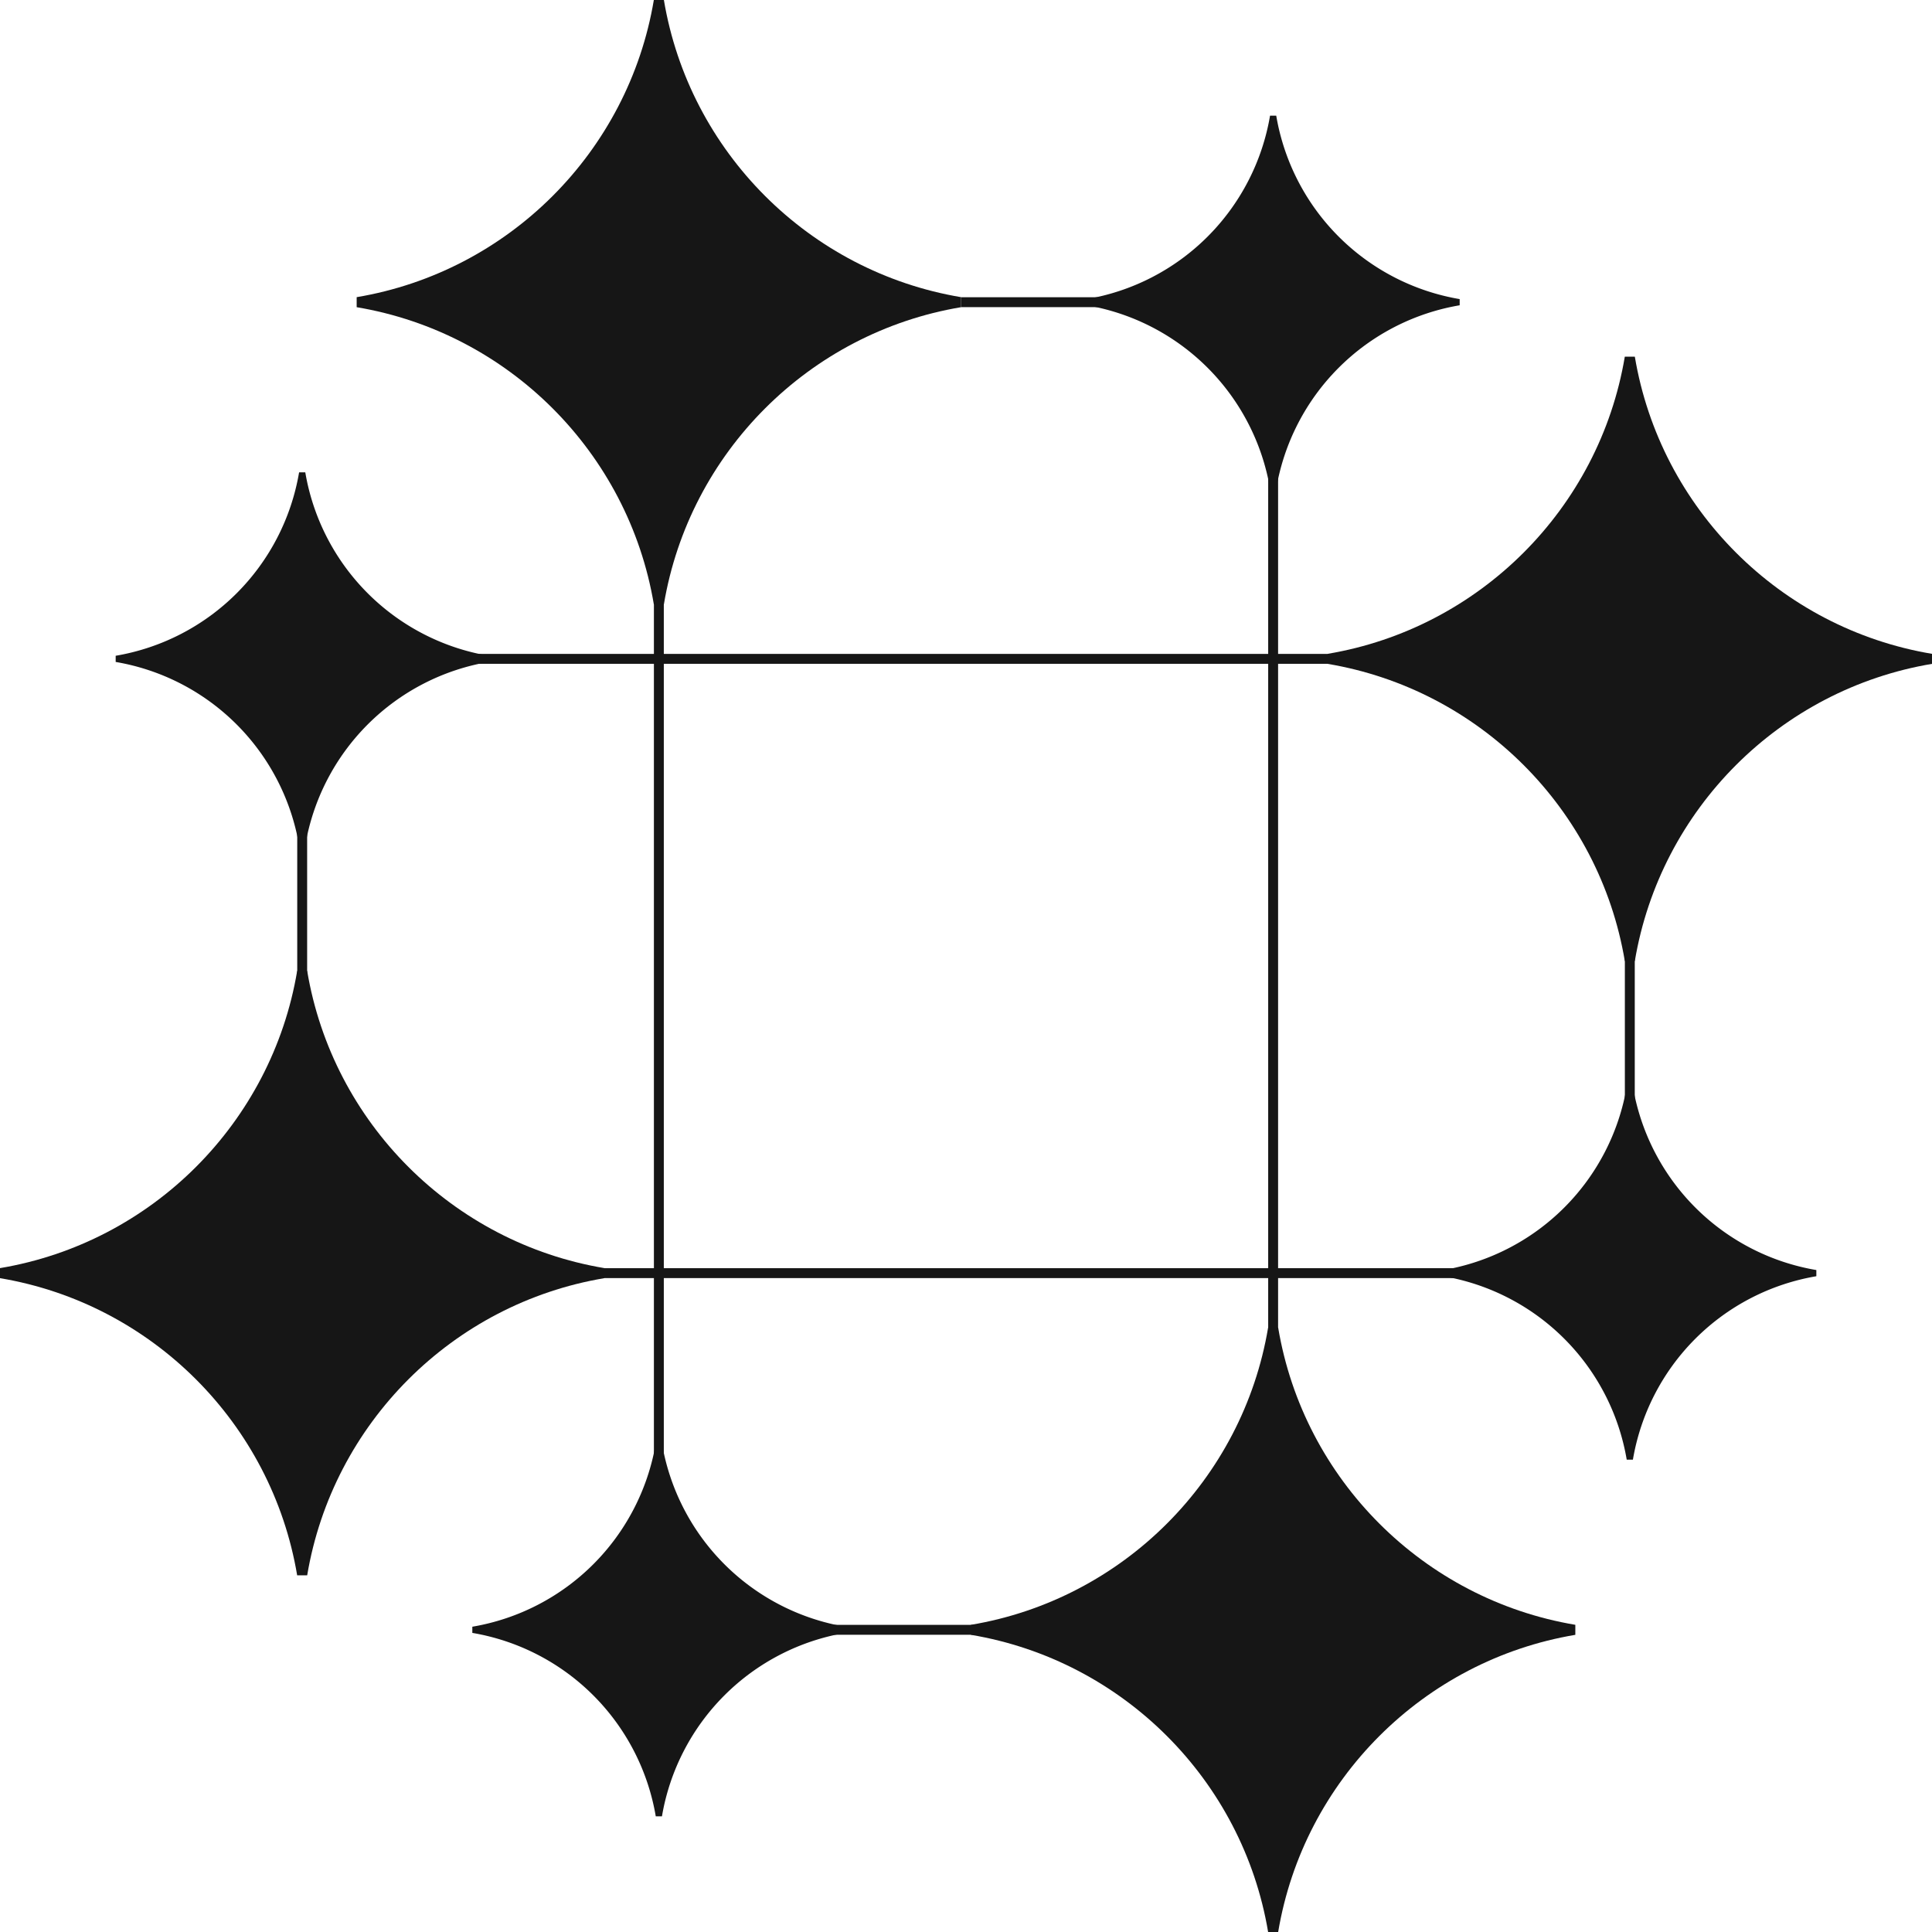
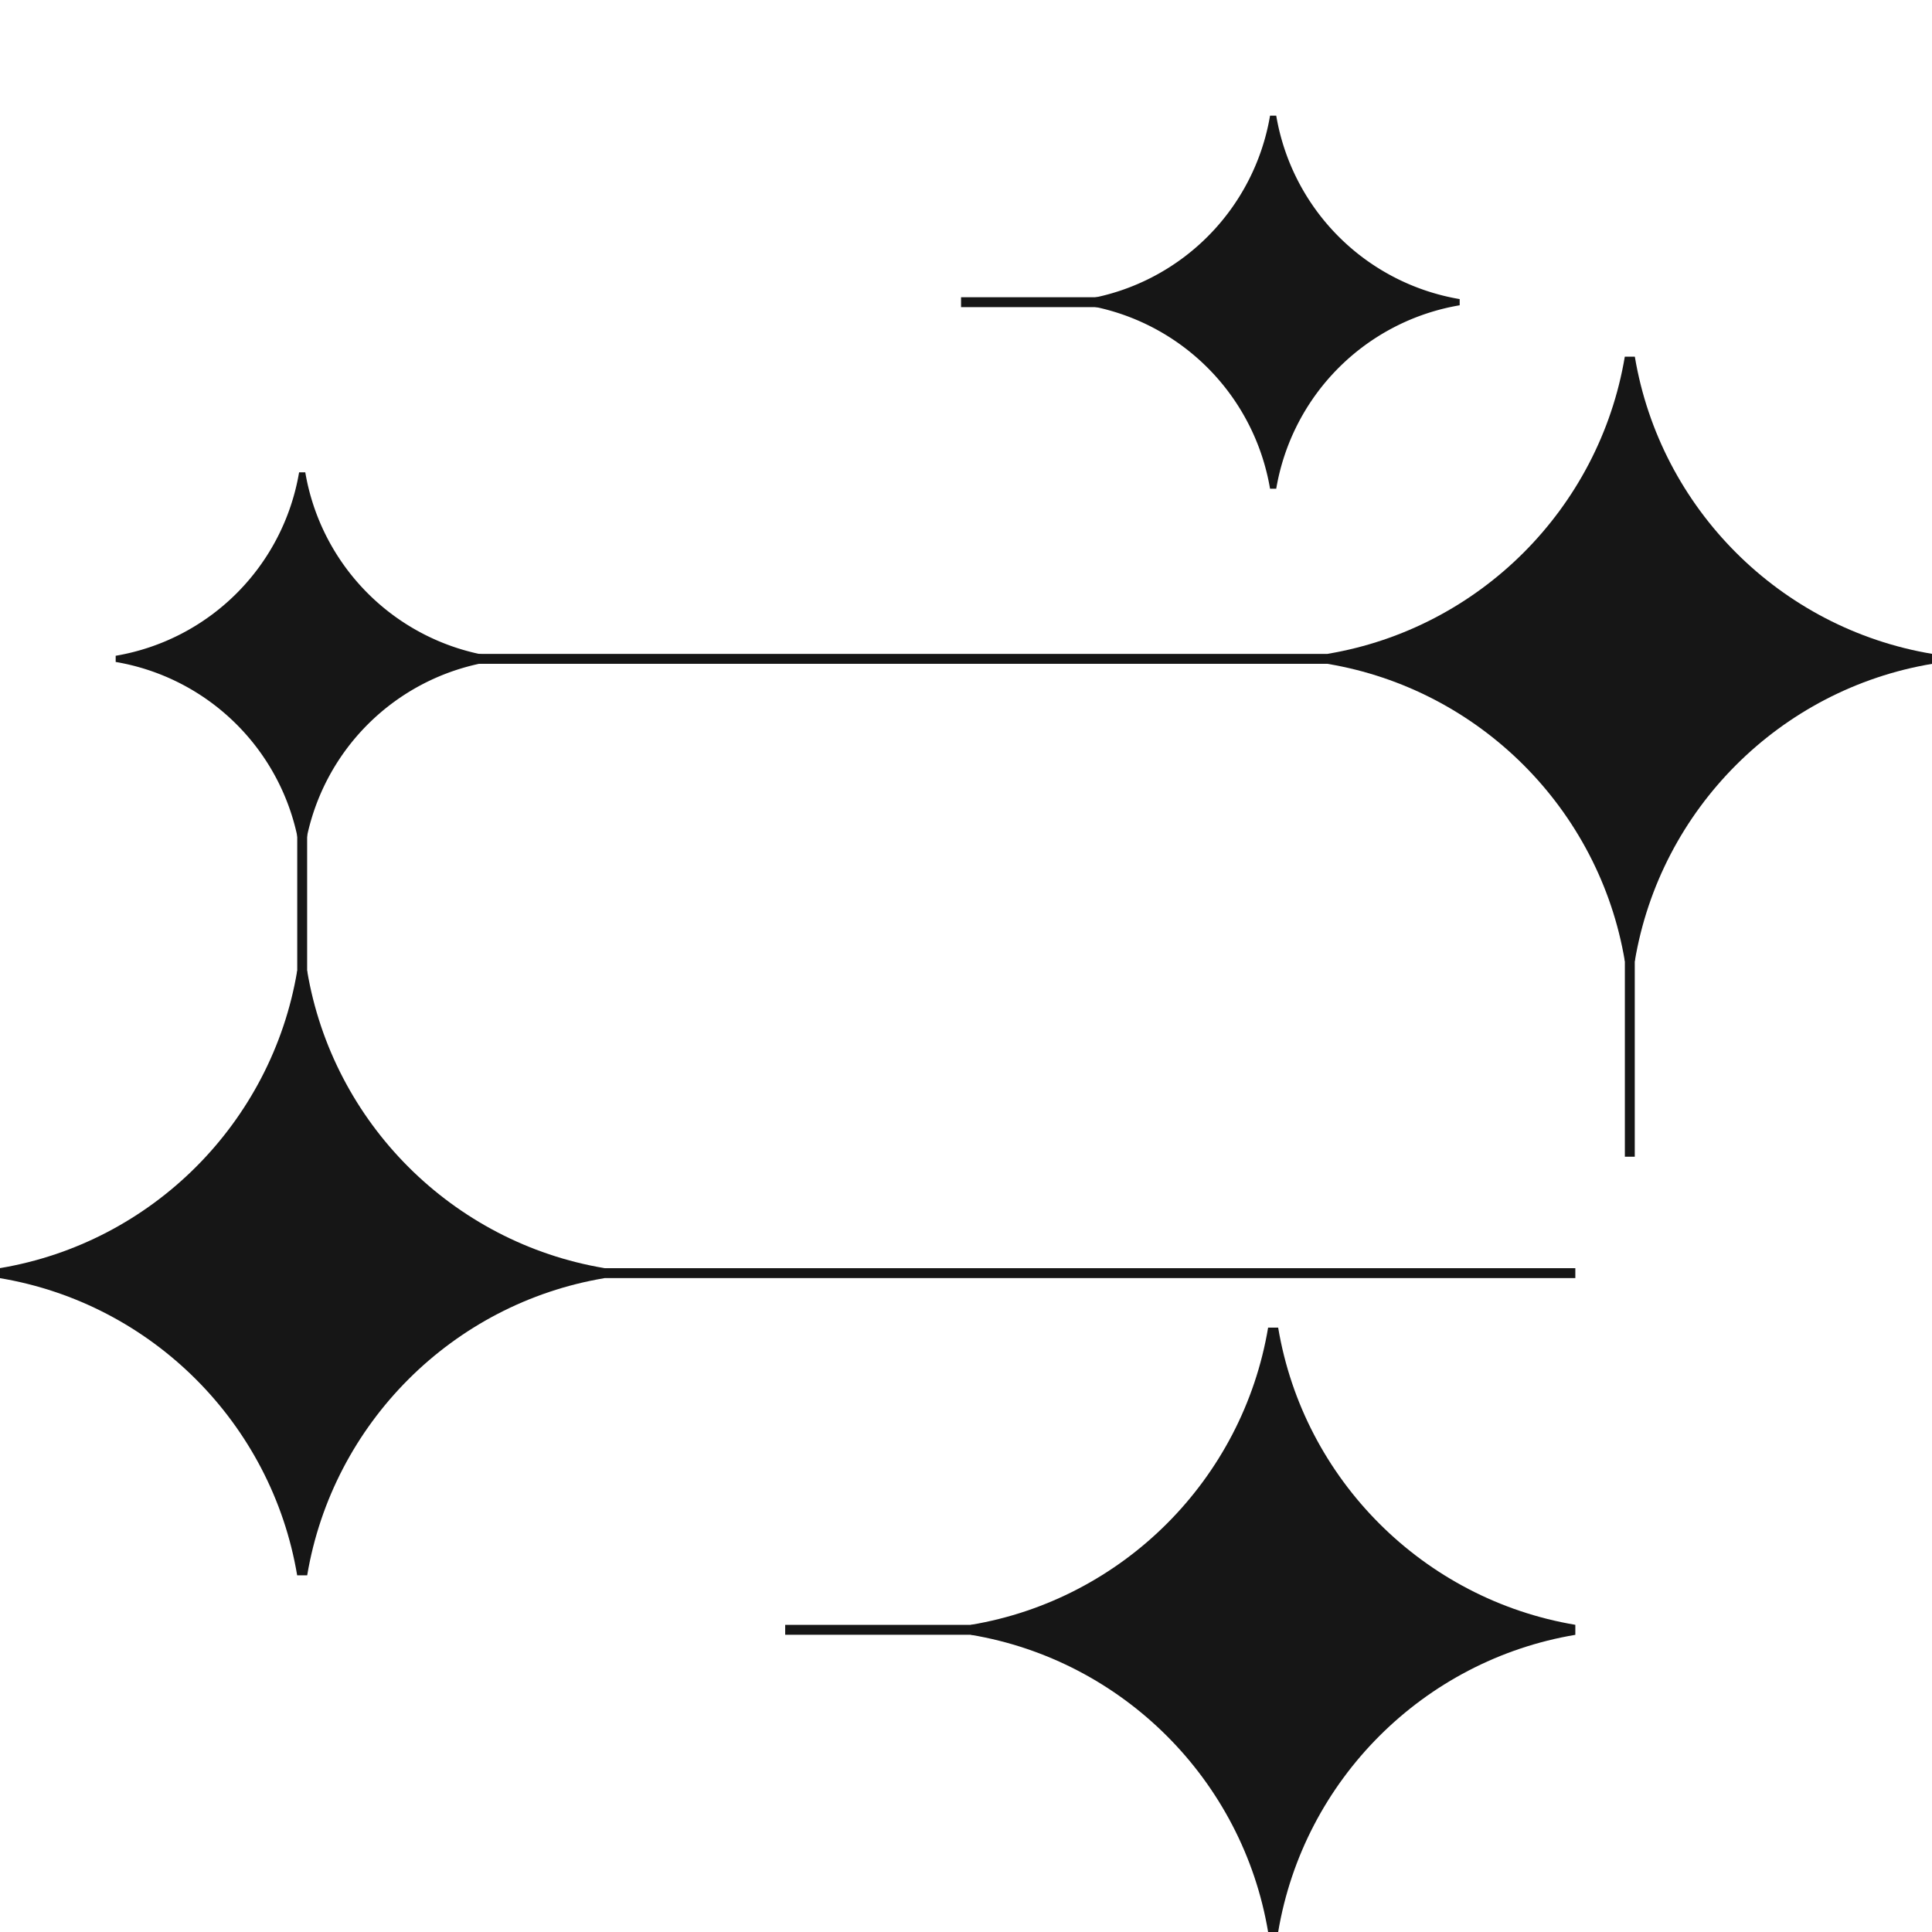
<svg xmlns="http://www.w3.org/2000/svg" width="80" height="80" viewBox="0 0 80 80" fill="none">
  <path fill="#161616" d="M16 27.077h54.872v.41H16z" />
  <path fill="#161616" d="M39.795 12.308h9.333v.41h-9.333z" />
  <path fill="#161616" d="M12.308 42.205v-9.333h.41v9.333z" />
  <path fill="#161616" d="M67.282 47.897v-9.333h.41v9.333z" />
  <path fill="#161616" d="M32.513 67.282h9.333v.41h-9.333z" />
-   <path fill="#161616" d="M27.077 68.102v-60h.41v60z" />
  <path fill="#161616" d="M9.128 52.513h56.103v.41H9.128z" />
-   <path fill="#161616" d="M52.513 68.102V16.615h.41v51.487z" />
  <path fill-rule="evenodd" clip-rule="evenodd" d="M52.51 54.974h.416c1.054 6.288 6.017 11.25 12.305 12.306v.415C58.943 68.75 53.98 73.712 52.926 80h-.416c-1.054-6.288-6.017-11.25-12.305-12.305v-.415c6.288-1.055 11.25-6.018 12.305-12.306Z" fill="#161616" />
  <path fill-rule="evenodd" clip-rule="evenodd" d="M12.305 40.205h.415c1.055 6.288 6.018 11.25 12.306 12.305v.416c-6.288 1.054-11.25 6.017-12.306 12.305h-.415C11.25 58.943 6.288 53.98 0 52.926v-.416c6.288-1.054 11.25-6.017 12.305-12.305Z" fill="#161616" />
  <path fill-rule="evenodd" clip-rule="evenodd" d="M67.28 14.77h.415C68.75 21.056 73.712 26.02 80 27.074v.415c-6.288 1.055-11.25 6.017-12.305 12.305h-.415c-1.055-6.288-6.018-11.25-12.306-12.305v-.415c6.288-1.055 11.25-6.018 12.306-12.306Z" fill="#161616" />
-   <path fill-rule="evenodd" clip-rule="evenodd" d="M27.074 0h.416c1.055 6.288 6.017 11.25 12.305 12.305v.415c-6.288 1.055-11.25 6.018-12.305 12.306h-.416c-1.054-6.288-6.017-11.25-12.305-12.306v-.415C21.057 11.25 26.02 6.288 27.074 0Z" fill="#161616" />
  <path fill-rule="evenodd" clip-rule="evenodd" d="M52.59 4.789h.256a9.277 9.277 0 0 0 7.596 7.596v.256a9.277 9.277 0 0 0-7.596 7.596h-.256a9.277 9.277 0 0 0-7.596-7.596v-.256a9.277 9.277 0 0 0 7.596-7.596Z" fill="#161616" />
  <path fill-rule="evenodd" clip-rule="evenodd" d="M12.384 19.558h.257a9.277 9.277 0 0 0 7.596 7.596v.256a9.277 9.277 0 0 0-7.596 7.596h-.257A9.277 9.277 0 0 0 4.79 27.41v-.256a9.277 9.277 0 0 0 7.595-7.596Z" fill="#161616" />
-   <path fill-rule="evenodd" clip-rule="evenodd" d="M67.359 44.994h.256a9.277 9.277 0 0 0 7.596 7.596v.256a9.277 9.277 0 0 0-7.596 7.596h-.256a9.277 9.277 0 0 0-7.596-7.596v-.256a9.277 9.277 0 0 0 7.596-7.596Z" fill="#161616" />
-   <path fill-rule="evenodd" clip-rule="evenodd" d="M27.154 59.763h.256a9.277 9.277 0 0 0 7.596 7.596v.256a9.277 9.277 0 0 0-7.596 7.596h-.256a9.277 9.277 0 0 0-7.596-7.596v-.256a9.277 9.277 0 0 0 7.596-7.596Z" fill="#161616" />
</svg>